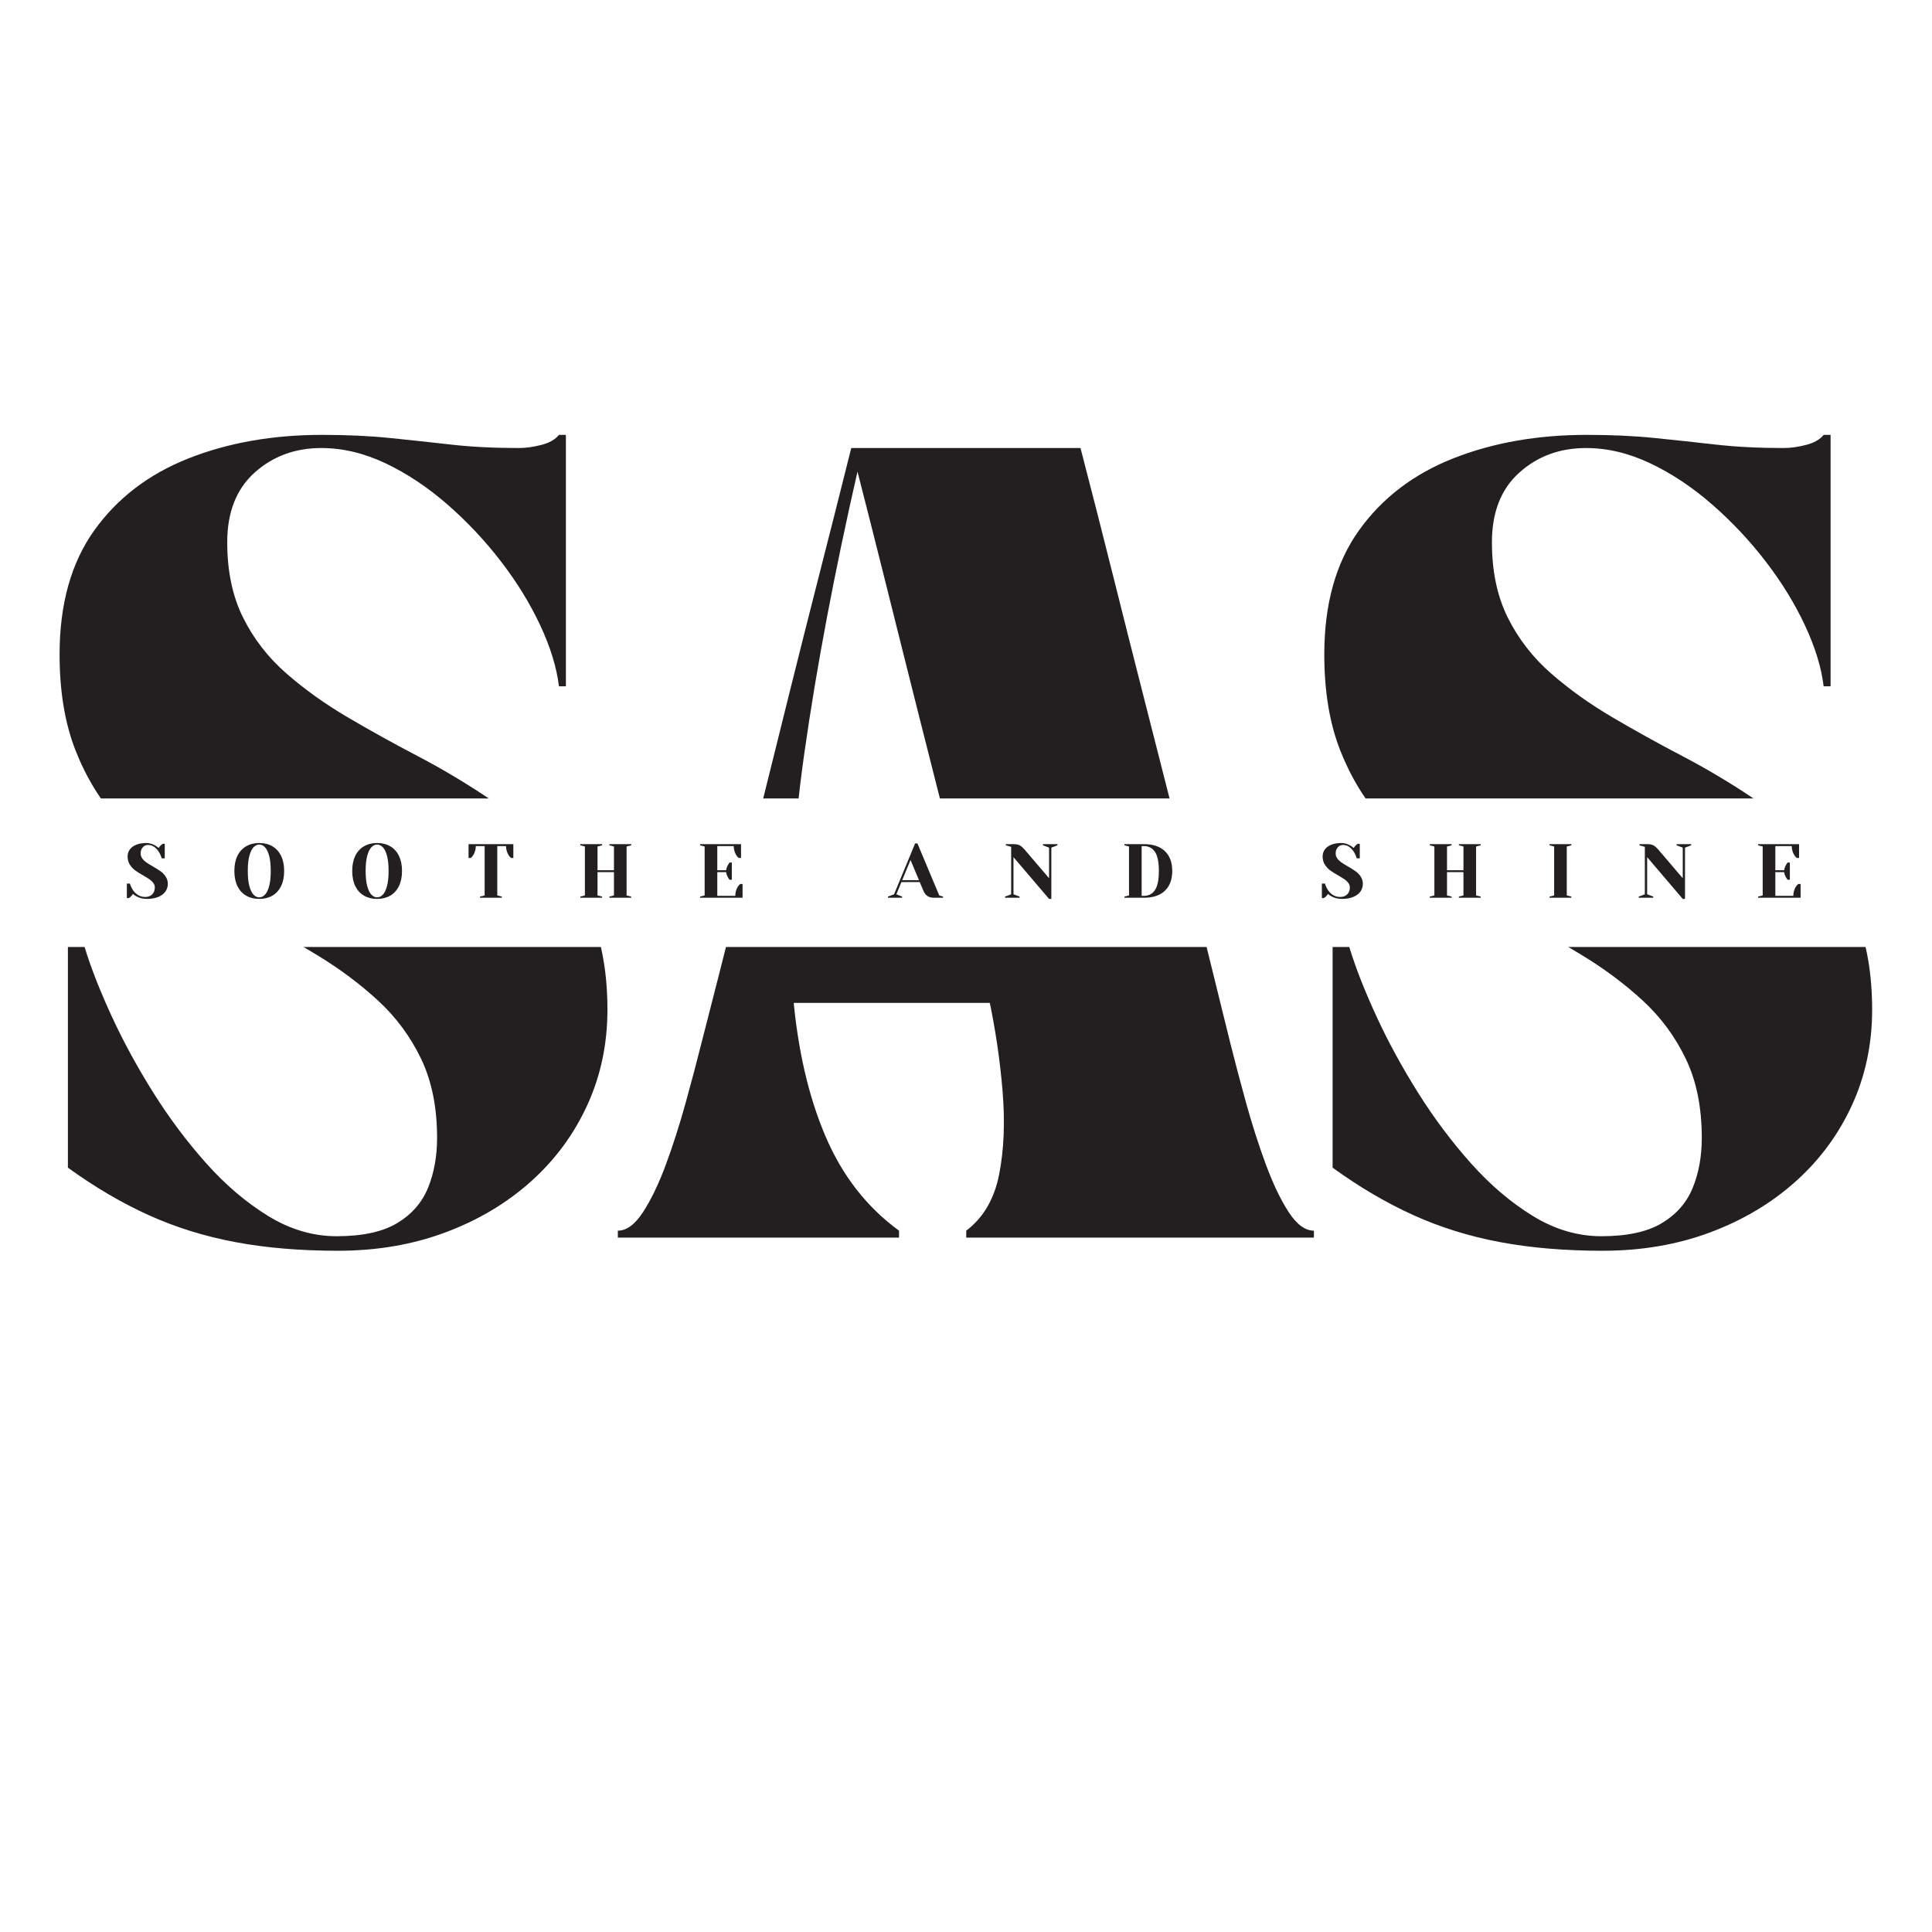
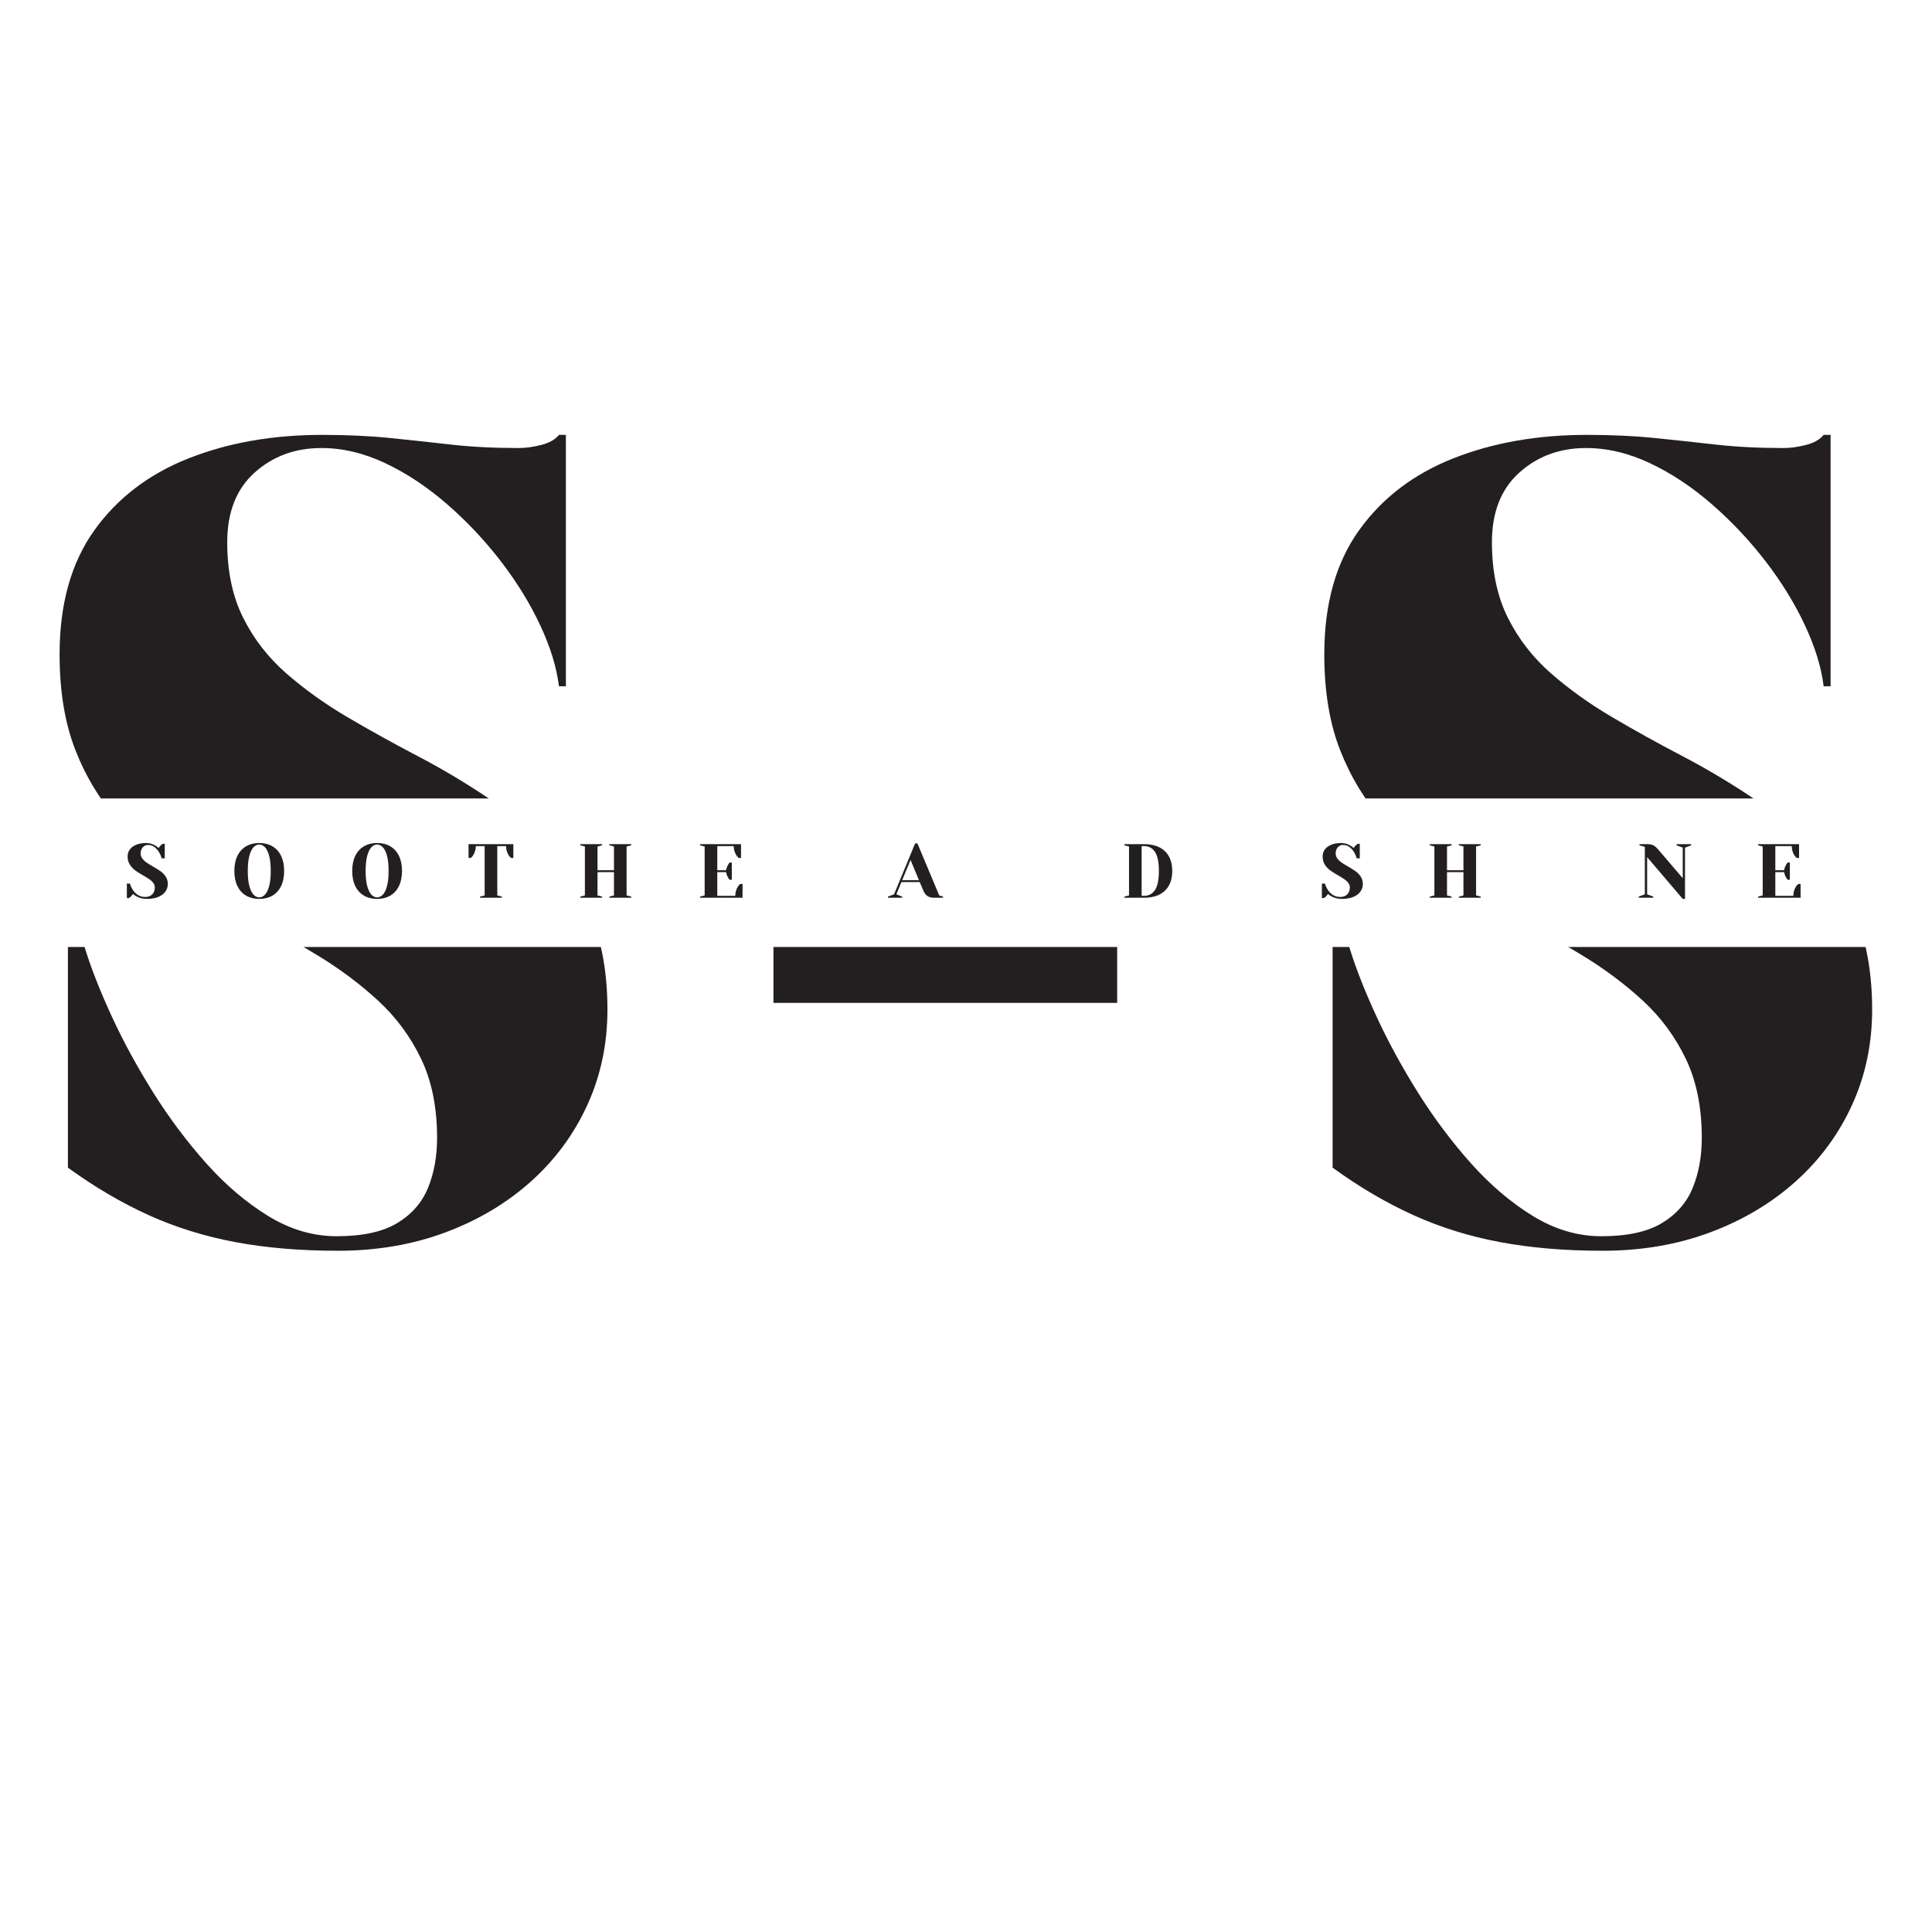
<svg xmlns="http://www.w3.org/2000/svg" width="1080" zoomAndPan="magnify" viewBox="0 0 810 810" height="1080" preserveAspectRatio="xMidYMid meet" version="1.0">
  <defs>
    <g />
    <clipPath id="d11fbd11dd">
      <rect x="0" width="782" y="0" height="462" />
    </clipPath>
    <clipPath id="bebab411cc">
      <path d="M 324.27 395.523 L 468.379 395.523 L 468.379 420.457 L 324.27 420.457 Z M 324.27 395.523 " clip-rule="nonzero" />
    </clipPath>
    <clipPath id="559f736e18">
      <path d="M 0.27 0.523 L 144.379 0.523 L 144.379 25.457 L 0.27 25.457 Z M 0.27 0.523 " clip-rule="nonzero" />
    </clipPath>
    <clipPath id="8d65a16e37">
      <rect x="0" width="145" y="0" height="26" />
    </clipPath>
    <clipPath id="0d04ce4fea">
      <path d="M 0 334.754 L 810 334.754 L 810 397.02 L 0 397.02 Z M 0 334.754 " clip-rule="nonzero" />
    </clipPath>
    <clipPath id="18915e4499">
      <path d="M 0 0.754 L 810 0.754 L 810 63.02 L 0 63.02 Z M 0 0.754 " clip-rule="nonzero" />
    </clipPath>
    <clipPath id="6a1393a8c5">
      <rect x="0" width="810" y="0" height="64" />
    </clipPath>
    <clipPath id="c47211fa71">
      <rect x="0" width="732" y="0" height="38" />
    </clipPath>
  </defs>
  <rect x="-81" width="972" fill="#ffffff" y="-81" height="972" fill-opacity="1" />
  <rect x="-81" width="972" fill="#ffffff" y="-81" height="972" fill-opacity="1" />
  <g transform="matrix(1, 0, 0, 1, 9, 173)">
    <g clip-path="url(#d11fbd11dd)">
      <g fill="#231f20" fill-opacity="1">
        <g transform="translate(2.922, 345.87)">
          <g>
            <path d="M 171.328 -41.812 C 171.328 -54.594 169.098 -65.629 164.641 -74.922 C 160.191 -84.211 154.191 -92.344 146.641 -99.312 C 139.086 -106.281 130.613 -112.617 121.219 -118.328 C 111.832 -124.035 102.156 -129.645 92.188 -135.156 C 82.219 -140.676 72.539 -146.582 63.156 -152.875 C 53.77 -159.164 45.301 -166.473 37.75 -174.797 C 30.195 -183.129 24.191 -192.957 19.734 -204.281 C 15.285 -215.602 13.062 -229.008 13.062 -244.5 C 13.062 -265.594 17.898 -282.914 27.578 -296.469 C 37.266 -310.02 50.43 -320.086 67.078 -326.672 C 83.723 -333.254 102.406 -336.547 123.125 -336.547 C 133.57 -336.547 143.055 -336.109 151.578 -335.234 C 160.098 -334.367 168.613 -333.453 177.125 -332.484 C 185.645 -331.516 195.129 -331.031 205.578 -331.031 C 208.484 -331.031 211.629 -331.461 215.016 -332.328 C 218.41 -333.203 220.879 -334.609 222.422 -336.547 L 225.328 -336.547 L 225.328 -231.141 L 222.422 -231.141 C 221.453 -239.078 218.836 -247.594 214.578 -256.688 C 210.328 -265.789 204.859 -274.695 198.172 -283.406 C 191.492 -292.113 183.992 -300.098 175.672 -307.359 C 167.348 -314.617 158.688 -320.379 149.688 -324.641 C 140.688 -328.898 131.734 -331.031 122.828 -331.031 C 111.797 -331.031 102.457 -327.594 94.812 -320.719 C 87.164 -313.844 83.344 -304.113 83.344 -291.531 C 83.344 -279.344 85.566 -268.797 90.016 -259.891 C 94.461 -250.984 100.508 -243.191 108.156 -236.516 C 115.812 -229.836 124.332 -223.738 133.719 -218.219 C 143.102 -212.695 152.879 -207.273 163.047 -201.953 C 173.211 -196.629 182.988 -190.82 192.375 -184.531 C 201.758 -178.238 210.273 -171.078 217.922 -163.047 C 225.566 -155.016 231.613 -145.477 236.062 -134.438 C 240.52 -123.406 242.75 -110.438 242.75 -95.531 C 242.75 -81.207 239.941 -67.898 234.328 -55.609 C 228.711 -43.316 220.82 -32.617 210.656 -23.516 C 200.5 -14.422 188.547 -7.305 174.797 -2.172 C 161.055 2.953 146.055 5.516 129.797 5.516 C 113.922 5.516 99.547 4.301 86.672 1.875 C 73.797 -0.539 61.695 -4.312 50.375 -9.438 C 39.051 -14.562 27.773 -21.191 16.547 -29.328 L 16.547 -139.094 L 20.031 -139.094 C 20.031 -135.02 21.336 -128.82 23.953 -120.5 C 26.566 -112.176 30.289 -102.785 35.125 -92.328 C 39.969 -81.879 45.727 -71.332 52.406 -60.688 C 59.094 -50.039 66.5 -40.164 74.625 -31.062 C 82.758 -21.969 91.422 -14.613 100.609 -9 C 109.805 -3.383 119.344 -0.578 129.219 -0.578 C 140.062 -0.578 148.531 -2.414 154.625 -6.094 C 160.719 -9.77 165.023 -14.707 167.547 -20.906 C 170.066 -27.102 171.328 -34.07 171.328 -41.812 Z M 171.328 -41.812 " />
          </g>
        </g>
      </g>
      <g fill="#231f20" fill-opacity="1">
        <g transform="translate(250.035, 345.87)">
          <g>
-             <path d="M 0 0 L 0 -2.906 C 3.676 -2.906 7.207 -5.516 10.594 -10.734 C 13.988 -15.961 17.188 -22.641 20.188 -30.766 C 23.188 -38.898 25.941 -47.516 28.453 -56.609 C 30.973 -65.711 33.203 -74.141 35.141 -81.891 C 40.172 -101.441 44.766 -119.492 48.922 -136.047 C 53.086 -152.598 57.055 -168.469 60.828 -183.656 C 64.609 -198.852 68.383 -214.051 72.156 -229.25 C 75.938 -244.445 79.953 -260.367 84.203 -277.016 C 88.461 -293.66 93.016 -311.664 97.859 -331.031 L 193.969 -331.031 C 199 -311.664 203.594 -293.66 207.75 -277.016 C 211.914 -260.367 215.938 -244.445 219.812 -229.25 C 223.688 -214.051 227.555 -198.852 231.422 -183.656 C 235.297 -168.469 239.266 -152.598 243.328 -136.047 C 247.398 -119.492 251.852 -101.441 256.688 -81.891 C 258.625 -74.141 260.848 -65.711 263.359 -56.609 C 265.879 -47.516 268.641 -38.898 271.641 -30.766 C 274.641 -22.641 277.832 -15.961 281.219 -10.734 C 284.613 -5.516 288.148 -2.906 291.828 -2.906 L 291.828 0 L 146.062 0 L 146.062 -2.906 C 153.219 -8.32 157.812 -16.16 159.844 -26.422 C 161.883 -36.68 162.367 -48.344 161.297 -61.406 C 160.234 -74.477 158.25 -87.789 155.344 -101.344 L 73.469 -101.344 C 75.406 -78.883 79.906 -59.332 86.969 -42.688 C 94.031 -26.039 104.336 -12.781 117.891 -2.906 L 117.891 0 Z M 100.469 -321.156 C 90.789 -278.758 83.383 -239.555 78.25 -203.547 C 73.125 -167.547 71.43 -135.41 73.172 -107.141 L 154.188 -107.141 C 152.445 -114.691 150.656 -122.098 148.812 -129.359 C 146.977 -136.617 145.285 -143.539 143.734 -150.125 C 140.254 -163.676 137.156 -175.773 134.438 -186.422 C 131.727 -197.066 129.164 -207.18 126.75 -216.766 C 124.332 -226.348 121.863 -236.172 119.344 -246.234 C 116.82 -256.305 114.062 -267.344 111.062 -279.344 C 108.062 -291.344 104.531 -305.281 100.469 -321.156 Z M 100.469 -321.156 " />
-           </g>
+             </g>
        </g>
      </g>
      <g fill="#231f20" fill-opacity="1">
        <g transform="translate(533.154, 345.87)">
          <g>
            <path d="M 171.328 -41.812 C 171.328 -54.594 169.098 -65.629 164.641 -74.922 C 160.191 -84.211 154.191 -92.344 146.641 -99.312 C 139.086 -106.281 130.613 -112.617 121.219 -118.328 C 111.832 -124.035 102.156 -129.645 92.188 -135.156 C 82.219 -140.676 72.539 -146.582 63.156 -152.875 C 53.77 -159.164 45.301 -166.473 37.75 -174.797 C 30.195 -183.129 24.191 -192.957 19.734 -204.281 C 15.285 -215.602 13.062 -229.008 13.062 -244.5 C 13.062 -265.594 17.898 -282.914 27.578 -296.469 C 37.266 -310.02 50.43 -320.086 67.078 -326.672 C 83.723 -333.254 102.406 -336.547 123.125 -336.547 C 133.57 -336.547 143.055 -336.109 151.578 -335.234 C 160.098 -334.367 168.613 -333.453 177.125 -332.484 C 185.645 -331.516 195.129 -331.031 205.578 -331.031 C 208.484 -331.031 211.629 -331.461 215.016 -332.328 C 218.41 -333.203 220.879 -334.609 222.422 -336.547 L 225.328 -336.547 L 225.328 -231.141 L 222.422 -231.141 C 221.453 -239.078 218.836 -247.594 214.578 -256.688 C 210.328 -265.789 204.859 -274.695 198.172 -283.406 C 191.492 -292.113 183.992 -300.098 175.672 -307.359 C 167.348 -314.617 158.688 -320.379 149.688 -324.641 C 140.688 -328.898 131.734 -331.031 122.828 -331.031 C 111.797 -331.031 102.457 -327.594 94.812 -320.719 C 87.164 -313.844 83.344 -304.113 83.344 -291.531 C 83.344 -279.344 85.566 -268.797 90.016 -259.891 C 94.461 -250.984 100.508 -243.191 108.156 -236.516 C 115.812 -229.836 124.332 -223.738 133.719 -218.219 C 143.102 -212.695 152.879 -207.273 163.047 -201.953 C 173.211 -196.629 182.988 -190.82 192.375 -184.531 C 201.758 -178.238 210.273 -171.078 217.922 -163.047 C 225.566 -155.016 231.613 -145.477 236.062 -134.438 C 240.52 -123.406 242.75 -110.438 242.75 -95.531 C 242.75 -81.207 239.941 -67.898 234.328 -55.609 C 228.711 -43.316 220.82 -32.617 210.656 -23.516 C 200.5 -14.422 188.547 -7.305 174.797 -2.172 C 161.055 2.953 146.055 5.516 129.797 5.516 C 113.922 5.516 99.547 4.301 86.672 1.875 C 73.797 -0.539 61.695 -4.312 50.375 -9.438 C 39.051 -14.562 27.773 -21.191 16.547 -29.328 L 16.547 -139.094 L 20.031 -139.094 C 20.031 -135.02 21.336 -128.82 23.953 -120.5 C 26.566 -112.176 30.289 -102.785 35.125 -92.328 C 39.969 -81.879 45.727 -71.332 52.406 -60.688 C 59.094 -50.039 66.5 -40.164 74.625 -31.062 C 82.758 -21.969 91.422 -14.613 100.609 -9 C 109.805 -3.383 119.344 -0.578 129.219 -0.578 C 140.062 -0.578 148.531 -2.414 154.625 -6.094 C 160.719 -9.77 165.023 -14.707 167.547 -20.906 C 170.066 -27.102 171.328 -34.07 171.328 -41.812 Z M 171.328 -41.812 " />
          </g>
        </g>
      </g>
    </g>
  </g>
  <g clip-path="url(#bebab411cc)">
    <g transform="matrix(1, 0, 0, 1, 324, 395)">
      <g clip-path="url(#8d65a16e37)">
        <g clip-path="url(#559f736e18)">
          <path fill="#231f20" d="M 0.27 0.523 L 144.43 0.523 L 144.43 25.457 L 0.27 25.457 Z M 0.27 0.523 " fill-opacity="1" fill-rule="nonzero" />
        </g>
      </g>
    </g>
  </g>
  <g clip-path="url(#0d04ce4fea)">
    <g transform="matrix(1, 0, 0, 1, 0, 334)">
      <g clip-path="url(#6a1393a8c5)">
        <g clip-path="url(#18915e4499)">
          <path fill="#ffffff" d="M 0 0.754 L 809.902 0.754 L 809.902 63.02 L 0 63.02 Z M 0 0.754 " fill-opacity="1" fill-rule="nonzero" />
        </g>
      </g>
    </g>
  </g>
  <g transform="matrix(1, 0, 0, 1, 51, 347)">
    <g clip-path="url(#c47211fa71)">
      <g fill="#231f20" fill-opacity="1">
        <g transform="translate(1.061, 29.385)">
          <g>
            <path d="M 9.469 0.484 C 7.945 0.484 6.523 0.141 5.203 -0.547 C 4.598 -0.848 4.094 -1.203 3.688 -1.609 C 3.383 -1.109 3.008 -0.664 2.562 -0.281 C 2.176 -0.008 1.961 0.133 1.922 0.156 L 1.125 0.156 L 1.125 -5.938 L 2.406 -5.938 C 2.727 -4.883 3.176 -3.941 3.75 -3.109 C 5.062 -1.254 6.754 -0.328 8.828 -0.328 C 10.047 -0.328 11.02 -0.688 11.75 -1.406 C 12.477 -2.133 12.844 -3.109 12.844 -4.328 C 12.844 -5.035 12.629 -5.664 12.203 -6.219 C 11.785 -6.781 11.266 -7.273 10.641 -7.703 C 10.023 -8.129 9.164 -8.664 8.062 -9.312 C 6.645 -10.102 5.5 -10.816 4.625 -11.453 C 3.75 -12.098 3 -12.906 2.375 -13.875 C 1.75 -14.852 1.438 -16.004 1.438 -17.328 C 1.438 -18.379 1.727 -19.328 2.312 -20.172 C 2.906 -21.016 3.789 -21.688 4.969 -22.188 C 6.145 -22.695 7.594 -22.953 9.312 -22.953 C 10.551 -22.953 11.789 -22.598 13.031 -21.891 C 13.5 -21.629 13.969 -21.285 14.438 -20.859 C 14.801 -21.422 15.176 -21.859 15.562 -22.172 C 15.945 -22.453 16.16 -22.602 16.203 -22.625 L 17.016 -22.625 L 17.016 -16.531 L 15.719 -16.531 C 15.445 -17.551 15.031 -18.484 14.469 -19.328 C 13.957 -20.141 13.32 -20.812 12.562 -21.344 C 11.801 -21.875 10.93 -22.141 9.953 -22.141 C 9.117 -22.141 8.398 -21.805 7.797 -21.141 C 7.203 -20.484 6.906 -19.641 6.906 -18.609 C 6.906 -17.816 7.133 -17.102 7.594 -16.469 C 8.051 -15.844 8.613 -15.297 9.281 -14.828 C 9.957 -14.359 10.875 -13.789 12.031 -13.125 C 13.383 -12.352 14.477 -11.664 15.312 -11.062 C 16.145 -10.469 16.848 -9.727 17.422 -8.844 C 18.004 -7.957 18.297 -6.938 18.297 -5.781 C 18.297 -4.625 17.961 -3.566 17.297 -2.609 C 16.629 -1.66 15.633 -0.906 14.312 -0.344 C 12.988 0.207 11.375 0.484 9.469 0.484 Z M 9.469 0.484 " />
          </g>
        </g>
      </g>
      <g fill="#231f20" fill-opacity="1">
        <g transform="translate(45.821, 29.385)">
          <g>
            <path d="M 11.875 0.484 C 9.781 0.484 7.945 0.031 6.375 -0.875 C 4.801 -1.789 3.582 -3.125 2.719 -4.875 C 1.863 -6.633 1.438 -8.754 1.438 -11.234 C 1.438 -13.711 1.863 -15.828 2.719 -17.578 C 3.582 -19.336 4.801 -20.672 6.375 -21.578 C 7.945 -22.492 9.781 -22.953 11.875 -22.953 C 13.969 -22.953 15.801 -22.492 17.375 -21.578 C 18.945 -20.672 20.16 -19.336 21.016 -17.578 C 21.879 -15.828 22.312 -13.711 22.312 -11.234 C 22.312 -8.754 21.879 -6.633 21.016 -4.875 C 20.16 -3.125 18.945 -1.789 17.375 -0.875 C 15.801 0.031 13.969 0.484 11.875 0.484 Z M 11.875 -0.156 C 12.707 -0.156 13.484 -0.508 14.203 -1.219 C 14.922 -1.926 15.516 -3.102 15.984 -4.75 C 16.453 -6.395 16.688 -8.555 16.688 -11.234 C 16.688 -13.91 16.453 -16.07 15.984 -17.719 C 15.516 -19.363 14.922 -20.539 14.203 -21.25 C 13.484 -21.957 12.707 -22.312 11.875 -22.312 C 11.039 -22.312 10.266 -21.957 9.547 -21.25 C 8.828 -20.539 8.234 -19.363 7.766 -17.719 C 7.297 -16.07 7.062 -13.91 7.062 -11.234 C 7.062 -8.555 7.297 -6.395 7.766 -4.75 C 8.234 -3.102 8.828 -1.926 9.547 -1.219 C 10.266 -0.508 11.039 -0.156 11.875 -0.156 Z M 11.875 -0.156 " />
          </g>
        </g>
      </g>
      <g fill="#231f20" fill-opacity="1">
        <g transform="translate(95.232, 29.385)">
          <g>
            <path d="M 11.875 0.484 C 9.781 0.484 7.945 0.031 6.375 -0.875 C 4.801 -1.789 3.582 -3.125 2.719 -4.875 C 1.863 -6.633 1.438 -8.754 1.438 -11.234 C 1.438 -13.711 1.863 -15.828 2.719 -17.578 C 3.582 -19.336 4.801 -20.672 6.375 -21.578 C 7.945 -22.492 9.781 -22.953 11.875 -22.953 C 13.969 -22.953 15.801 -22.492 17.375 -21.578 C 18.945 -20.672 20.16 -19.336 21.016 -17.578 C 21.879 -15.828 22.312 -13.711 22.312 -11.234 C 22.312 -8.754 21.879 -6.633 21.016 -4.875 C 20.16 -3.125 18.945 -1.789 17.375 -0.875 C 15.801 0.031 13.969 0.484 11.875 0.484 Z M 11.875 -0.156 C 12.707 -0.156 13.484 -0.508 14.203 -1.219 C 14.922 -1.926 15.516 -3.102 15.984 -4.75 C 16.453 -6.395 16.688 -8.555 16.688 -11.234 C 16.688 -13.91 16.453 -16.07 15.984 -17.719 C 15.516 -19.363 14.922 -20.539 14.203 -21.25 C 13.484 -21.957 12.707 -22.312 11.875 -22.312 C 11.039 -22.312 10.266 -21.957 9.547 -21.25 C 8.828 -20.539 8.234 -19.363 7.766 -17.719 C 7.297 -16.07 7.062 -13.91 7.062 -11.234 C 7.062 -8.555 7.297 -6.395 7.766 -4.75 C 8.234 -3.102 8.828 -1.926 9.547 -1.219 C 10.266 -0.508 11.039 -0.156 11.875 -0.156 Z M 11.875 -0.156 " />
          </g>
        </g>
      </g>
      <g fill="#231f20" fill-opacity="1">
        <g transform="translate(144.643, 29.385)">
          <g>
            <path d="M 5.609 -0.484 L 7.547 -0.969 L 7.547 -21.656 L 3.844 -21.656 C 3.844 -20.352 3.492 -19.102 2.797 -17.906 C 2.492 -17.414 2.148 -17.008 1.766 -16.688 L 0.797 -16.688 L 0.797 -22.469 L 19.578 -22.469 L 19.578 -16.688 L 18.609 -16.688 C 18.203 -17.008 17.852 -17.414 17.562 -17.906 C 16.875 -19.062 16.531 -20.312 16.531 -21.656 L 12.844 -21.656 L 12.844 -0.969 L 14.766 -0.484 L 14.766 0 L 5.609 0 Z M 5.609 -0.484 " />
          </g>
        </g>
      </g>
      <g fill="#231f20" fill-opacity="1">
        <g transform="translate(190.686, 29.385)">
          <g>
            <path d="M 1.609 0 L 1.609 -0.484 L 3.531 -0.969 L 3.531 -21.5 L 1.609 -21.984 L 1.609 -22.469 L 10.75 -22.469 L 10.75 -21.984 L 8.828 -21.5 L 8.828 -11.547 L 15.719 -11.547 L 15.719 -21.5 L 13.797 -21.984 L 13.797 -22.469 L 22.953 -22.469 L 22.953 -21.984 L 21.016 -21.5 L 21.016 -0.969 L 22.953 -0.484 L 22.953 0 L 13.797 0 L 13.797 -0.484 L 15.719 -0.969 L 15.719 -10.75 L 8.828 -10.75 L 8.828 -0.969 L 10.75 -0.484 L 10.75 0 Z M 1.609 0 " />
          </g>
        </g>
      </g>
      <g fill="#231f20" fill-opacity="1">
        <g transform="translate(240.899, 29.385)">
          <g>
            <path d="M 1.609 -0.484 L 3.531 -0.969 L 3.531 -21.5 L 1.609 -21.984 L 1.609 -22.469 L 18.781 -22.469 L 18.781 -16.688 L 17.812 -16.688 C 17.406 -17.008 17.051 -17.414 16.75 -17.906 C 16.062 -19.062 15.719 -20.312 15.719 -21.656 L 8.828 -21.656 L 8.828 -11.547 L 12.516 -11.547 C 12.66 -12.359 12.938 -13.117 13.344 -13.828 C 13.52 -14.148 13.723 -14.461 13.953 -14.766 L 14.922 -14.766 L 14.922 -7.547 L 13.953 -7.547 C 13.723 -7.836 13.52 -8.145 13.344 -8.469 C 12.938 -9.176 12.66 -9.938 12.516 -10.75 L 8.828 -10.75 L 8.828 -0.797 L 16.375 -0.797 C 16.375 -2.148 16.711 -3.406 17.391 -4.562 C 17.691 -5.051 18.047 -5.457 18.453 -5.781 L 19.422 -5.781 L 19.422 0 L 1.609 0 Z M 1.609 -0.484 " />
          </g>
        </g>
      </g>
      <g fill="#231f20" fill-opacity="1">
        <g transform="translate(287.262, 29.385)">
          <g />
        </g>
      </g>
      <g fill="#231f20" fill-opacity="1">
        <g transform="translate(321.917, 29.385)">
          <g>
            <path d="M -0.641 -0.484 L 1.922 -1.438 L 10.75 -22.781 L 11.719 -22.781 L 20.859 -0.969 L 22.469 -0.484 L 22.469 0 L 18.609 0 C 17.504 0 16.598 -0.25 15.891 -0.75 C 15.18 -1.258 14.656 -1.922 14.312 -2.734 L 12.672 -6.578 L 5 -6.578 L 2.891 -1.438 L 5.297 -0.484 L 5.297 0 L -0.641 0 Z M 5.328 -7.375 L 12.359 -7.375 L 8.828 -15.828 Z M 5.328 -7.375 " />
          </g>
        </g>
      </g>
      <g fill="#231f20" fill-opacity="1">
        <g transform="translate(369.404, 29.385)">
          <g>
-             <path d="M 4.5 -17.016 L 4.5 -1.438 L 7.062 -0.484 L 7.062 0 L 0.969 0 L 0.969 -0.484 L 3.531 -1.438 L 3.531 -21.344 L 1.281 -21.984 L 1.281 -22.469 L 4.656 -22.469 C 5.789 -22.469 6.676 -22.266 7.312 -21.859 C 7.957 -21.453 8.566 -20.906 9.141 -20.219 L 19.422 -8.188 L 19.422 -21.016 L 16.844 -21.984 L 16.844 -22.469 L 22.953 -22.469 L 22.953 -21.984 L 20.375 -21.016 L 20.375 0.484 L 19.422 0.484 Z M 4.5 -17.016 " />
-           </g>
+             </g>
        </g>
      </g>
      <g fill="#231f20" fill-opacity="1">
        <g transform="translate(418.815, 29.385)">
          <g>
            <path d="M 1.609 -0.484 L 3.531 -0.969 L 3.531 -21.5 L 1.609 -21.984 L 1.609 -22.469 L 9.781 -22.469 C 13.613 -22.469 16.551 -21.484 18.594 -19.516 C 20.633 -17.547 21.656 -14.785 21.656 -11.234 C 21.656 -7.68 20.633 -4.922 18.594 -2.953 C 16.551 -0.984 13.613 0 9.781 0 L 1.609 0 Z M 9.781 -0.797 C 11.77 -0.797 13.312 -1.602 14.406 -3.219 C 15.5 -4.844 16.047 -7.516 16.047 -11.234 C 16.047 -14.953 15.5 -17.617 14.406 -19.234 C 13.312 -20.848 11.77 -21.656 9.781 -21.656 L 8.828 -21.656 L 8.828 -0.797 Z M 9.781 -0.797 " />
          </g>
        </g>
      </g>
      <g fill="#231f20" fill-opacity="1">
        <g transform="translate(467.424, 29.385)">
          <g />
        </g>
      </g>
      <g fill="#231f20" fill-opacity="1">
        <g transform="translate(502.079, 29.385)">
          <g>
            <path d="M 9.469 0.484 C 7.945 0.484 6.523 0.141 5.203 -0.547 C 4.598 -0.848 4.094 -1.203 3.688 -1.609 C 3.383 -1.109 3.008 -0.664 2.562 -0.281 C 2.176 -0.008 1.961 0.133 1.922 0.156 L 1.125 0.156 L 1.125 -5.938 L 2.406 -5.938 C 2.727 -4.883 3.176 -3.941 3.75 -3.109 C 5.062 -1.254 6.754 -0.328 8.828 -0.328 C 10.047 -0.328 11.02 -0.688 11.75 -1.406 C 12.477 -2.133 12.844 -3.109 12.844 -4.328 C 12.844 -5.035 12.629 -5.664 12.203 -6.219 C 11.785 -6.781 11.266 -7.273 10.641 -7.703 C 10.023 -8.129 9.164 -8.664 8.062 -9.312 C 6.645 -10.102 5.5 -10.816 4.625 -11.453 C 3.75 -12.098 3 -12.906 2.375 -13.875 C 1.75 -14.852 1.438 -16.004 1.438 -17.328 C 1.438 -18.379 1.727 -19.328 2.312 -20.172 C 2.906 -21.016 3.789 -21.688 4.969 -22.188 C 6.145 -22.695 7.594 -22.953 9.312 -22.953 C 10.551 -22.953 11.789 -22.598 13.031 -21.891 C 13.5 -21.629 13.969 -21.285 14.438 -20.859 C 14.801 -21.422 15.176 -21.859 15.562 -22.172 C 15.945 -22.453 16.16 -22.602 16.203 -22.625 L 17.016 -22.625 L 17.016 -16.531 L 15.719 -16.531 C 15.445 -17.551 15.031 -18.484 14.469 -19.328 C 13.957 -20.141 13.32 -20.812 12.562 -21.344 C 11.801 -21.875 10.93 -22.141 9.953 -22.141 C 9.117 -22.141 8.398 -21.805 7.797 -21.141 C 7.203 -20.484 6.906 -19.641 6.906 -18.609 C 6.906 -17.816 7.133 -17.102 7.594 -16.469 C 8.051 -15.844 8.613 -15.297 9.281 -14.828 C 9.957 -14.359 10.875 -13.789 12.031 -13.125 C 13.383 -12.352 14.477 -11.664 15.312 -11.062 C 16.145 -10.469 16.848 -9.727 17.422 -8.844 C 18.004 -7.957 18.297 -6.938 18.297 -5.781 C 18.297 -4.625 17.961 -3.566 17.297 -2.609 C 16.629 -1.66 15.633 -0.906 14.312 -0.344 C 12.988 0.207 11.375 0.484 9.469 0.484 Z M 9.469 0.484 " />
          </g>
        </g>
      </g>
      <g fill="#231f20" fill-opacity="1">
        <g transform="translate(546.838, 29.385)">
          <g>
            <path d="M 1.609 0 L 1.609 -0.484 L 3.531 -0.969 L 3.531 -21.5 L 1.609 -21.984 L 1.609 -22.469 L 10.75 -22.469 L 10.75 -21.984 L 8.828 -21.5 L 8.828 -11.547 L 15.719 -11.547 L 15.719 -21.5 L 13.797 -21.984 L 13.797 -22.469 L 22.953 -22.469 L 22.953 -21.984 L 21.016 -21.5 L 21.016 -0.969 L 22.953 -0.484 L 22.953 0 L 13.797 0 L 13.797 -0.484 L 15.719 -0.969 L 15.719 -10.75 L 8.828 -10.75 L 8.828 -0.969 L 10.75 -0.484 L 10.75 0 Z M 1.609 0 " />
          </g>
        </g>
      </g>
      <g fill="#231f20" fill-opacity="1">
        <g transform="translate(597.051, 29.385)">
          <g>
-             <path d="M 1.609 0 L 1.609 -0.484 L 3.531 -0.969 L 3.531 -21.5 L 1.609 -21.984 L 1.609 -22.469 L 10.75 -22.469 L 10.75 -21.984 L 8.828 -21.5 L 8.828 -0.969 L 10.75 -0.484 L 10.75 0 Z M 1.609 0 " />
-           </g>
+             </g>
        </g>
      </g>
      <g fill="#231f20" fill-opacity="1">
        <g transform="translate(635.074, 29.385)">
          <g>
            <path d="M 4.5 -17.016 L 4.5 -1.438 L 7.062 -0.484 L 7.062 0 L 0.969 0 L 0.969 -0.484 L 3.531 -1.438 L 3.531 -21.344 L 1.281 -21.984 L 1.281 -22.469 L 4.656 -22.469 C 5.789 -22.469 6.676 -22.266 7.312 -21.859 C 7.957 -21.453 8.566 -20.906 9.141 -20.219 L 19.422 -8.188 L 19.422 -21.016 L 16.844 -21.984 L 16.844 -22.469 L 22.953 -22.469 L 22.953 -21.984 L 20.375 -21.016 L 20.375 0.484 L 19.422 0.484 Z M 4.5 -17.016 " />
          </g>
        </g>
      </g>
      <g fill="#231f20" fill-opacity="1">
        <g transform="translate(684.485, 29.385)">
          <g>
            <path d="M 1.609 -0.484 L 3.531 -0.969 L 3.531 -21.5 L 1.609 -21.984 L 1.609 -22.469 L 18.781 -22.469 L 18.781 -16.688 L 17.812 -16.688 C 17.406 -17.008 17.051 -17.414 16.75 -17.906 C 16.062 -19.062 15.719 -20.312 15.719 -21.656 L 8.828 -21.656 L 8.828 -11.547 L 12.516 -11.547 C 12.66 -12.359 12.938 -13.117 13.344 -13.828 C 13.52 -14.148 13.723 -14.461 13.953 -14.766 L 14.922 -14.766 L 14.922 -7.547 L 13.953 -7.547 C 13.723 -7.836 13.52 -8.145 13.344 -8.469 C 12.938 -9.176 12.66 -9.938 12.516 -10.75 L 8.828 -10.75 L 8.828 -0.797 L 16.375 -0.797 C 16.375 -2.148 16.711 -3.406 17.391 -4.562 C 17.691 -5.051 18.047 -5.457 18.453 -5.781 L 19.422 -5.781 L 19.422 0 L 1.609 0 Z M 1.609 -0.484 " />
          </g>
        </g>
      </g>
    </g>
  </g>
</svg>